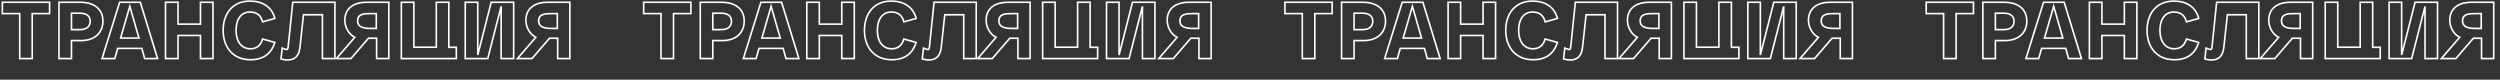
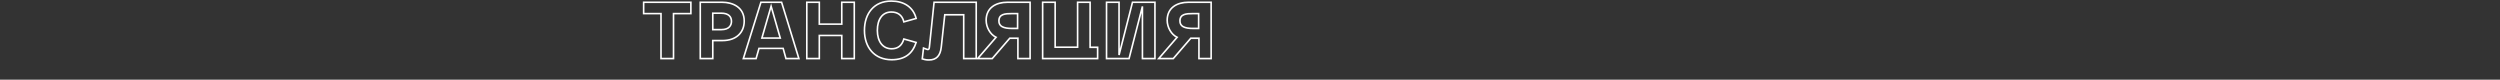
<svg xmlns="http://www.w3.org/2000/svg" width="1537" height="49" viewBox="0 0 1537 49" fill="none">
  <rect x="0" y="0" width="1537" height="49" fill="#333333" stroke="none" />
-   <path d="M19.809 36V36.5H20.309V36H19.809ZM19.809 8.353V7.853L19.309 7.853V8.353H19.809ZM30.484 8.353V8.853H30.984V8.353H30.484ZM30.484 1.381H30.984V0.881L30.484 0.881V1.381ZM1.442 1.381V0.881L0.942 0.881L0.942 1.381H1.442ZM1.442 8.353H0.942L0.942 8.853H1.442V8.353ZM12.117 8.353H12.617V7.853H12.117V8.353ZM12.117 36H11.617V36.5H12.117V36ZM20.309 36L20.309 8.353H19.309L19.309 36H20.309ZM19.809 8.853L30.484 8.853V7.853L19.809 7.853V8.853ZM30.984 8.353V1.381H29.984V8.353H30.984ZM30.484 0.881L1.442 0.881V1.881L30.484 1.881V0.881ZM0.942 1.381L0.942 8.353H1.942L1.942 1.381H0.942ZM1.442 8.853L12.117 8.853V7.853L1.442 7.853V8.853ZM11.617 8.353L11.617 36H12.617L12.617 8.353H11.617ZM12.117 36.5H19.809V35.5H12.117V36.5ZM43.949 36V36.5H44.449V36H43.949ZM43.949 24.941V24.441H43.449V24.941H43.949ZM36.256 1.381V0.881L35.756 0.881V1.381H36.256ZM36.256 36H35.756V36.5H36.256V36ZM43.949 8.113V7.613H43.449V8.113H43.949ZM43.949 18.21H43.449V18.71H43.949V18.21ZM44.449 36V24.941H43.449V36H44.449ZM43.949 25.441H49.863V24.441H43.949V25.441ZM49.863 25.441C54.263 25.441 57.748 24.162 60.139 21.936C62.532 19.706 63.778 16.574 63.778 12.969H62.778C62.778 16.336 61.62 19.189 59.457 21.204C57.292 23.221 54.071 24.441 49.863 24.441V25.441ZM63.778 12.969C63.778 8.606 61.997 5.555 59.284 3.613C56.593 1.688 53.03 0.881 49.479 0.881V1.881C52.899 1.881 56.235 2.662 58.702 4.427C61.145 6.175 62.778 8.918 62.778 12.969H63.778ZM49.479 0.881L36.256 0.881V1.881L49.479 1.881V0.881ZM35.756 1.381L35.756 36H36.756L36.756 1.381L35.756 1.381ZM36.256 36.5H43.949V35.5H36.256V36.5ZM43.949 8.613H49.142V7.613L43.949 7.613V8.613ZM49.142 8.613C51.352 8.613 52.789 9.148 53.67 9.939C54.544 10.724 54.941 11.824 54.941 13.113H55.941C55.941 11.614 55.472 10.214 54.339 9.195C53.212 8.184 51.5 7.613 49.142 7.613V8.613ZM54.941 13.113C54.941 14.158 54.651 15.295 53.832 16.167C53.02 17.031 51.618 17.71 49.238 17.71V18.71C51.811 18.71 53.51 17.97 54.561 16.851C55.605 15.74 55.941 14.328 55.941 13.113H54.941ZM49.238 17.71H43.949V18.71H49.238V17.71ZM44.449 18.21V8.113H43.449V18.21H44.449ZM86.251 1.381L86.729 1.235L86.621 0.881H86.251V1.381ZM73.558 1.381V0.881L73.19 0.881L73.08 1.232L73.558 1.381ZM62.739 36L62.262 35.851L62.059 36.5H62.739V36ZM70.577 36V36.5H70.954L71.058 36.137L70.577 36ZM72.356 29.749V29.249H71.978L71.875 29.613L72.356 29.749ZM87.213 29.749L87.695 29.616L87.593 29.249H87.213V29.749ZM88.944 36L88.462 36.133L88.563 36.5H88.944V36ZM96.877 36V36.5H97.554L97.355 35.853L96.877 36ZM74.135 23.403L73.654 23.264L73.469 23.903H74.135V23.403ZM79.808 3.834L80.289 3.695L79.81 2.031L79.328 3.694L79.808 3.834ZM85.434 23.403V23.903H86.098L85.914 23.265L85.434 23.403ZM86.251 0.881L81.106 0.881V1.881L86.251 1.881V0.881ZM81.106 0.881L78.366 0.881V1.881L81.106 1.881V0.881ZM78.366 0.881L73.558 0.881V1.881L78.366 1.881V0.881ZM73.08 1.232L62.262 35.851L63.217 36.149L74.035 1.531L73.08 1.232ZM62.739 36.5L70.577 36.5V35.5L62.739 35.5V36.5ZM71.058 36.137L72.837 29.886L71.875 29.613L70.096 35.863L71.058 36.137ZM72.356 30.249L87.213 30.249V29.249L72.356 29.249V30.249ZM86.731 29.883L88.462 36.133L89.426 35.867L87.695 29.616L86.731 29.883ZM88.944 36.5H96.877V35.5H88.944V36.5ZM97.355 35.853L86.729 1.235L85.773 1.528L96.399 36.147L97.355 35.853ZM74.615 23.542L80.288 3.973L79.328 3.694L73.654 23.264L74.615 23.542ZM79.328 3.972L84.953 23.541L85.914 23.265L80.289 3.695L79.328 3.972ZM85.434 22.903L74.135 22.903V23.903L85.434 23.903V22.903ZM109.449 36V36.5H109.949V36H109.449ZM109.449 21.816V21.316H108.949V21.816H109.449ZM123.248 21.816H123.748V21.316H123.248V21.816ZM123.248 36H122.748V36.5H123.248V36ZM130.941 36V36.5H131.441V36H130.941ZM130.941 1.381H131.441V0.881H130.941V1.381ZM123.248 1.381V0.881L122.748 0.881V1.381H123.248ZM123.248 14.844V15.344H123.748V14.844H123.248ZM109.449 14.844H108.949V15.344H109.449V14.844ZM109.449 1.381L109.949 1.381V0.881H109.449V1.381ZM101.756 1.381V0.881H101.256V1.381L101.756 1.381ZM101.756 36H101.256V36.5H101.756V36ZM109.949 36V21.816H108.949V36H109.949ZM109.449 22.316L123.248 22.316V21.316L109.449 21.316V22.316ZM122.748 21.816V36H123.748V21.816H122.748ZM123.248 36.5H130.941V35.5H123.248V36.5ZM131.441 36V1.381L130.441 1.381V36H131.441ZM130.941 0.881L123.248 0.881V1.881L130.941 1.881V0.881ZM122.748 1.381V14.844H123.748V1.381L122.748 1.381ZM123.248 14.344L109.449 14.344V15.344L123.248 15.344V14.344ZM109.949 14.844V1.381L108.949 1.381V14.844H109.949ZM109.449 0.881L101.756 0.881V1.881L109.449 1.881V0.881ZM101.256 1.381V36H102.256V1.381L101.256 1.381ZM101.756 36.5H109.449V35.5H101.756V36.5ZM161.428 13.45L160.941 13.563L161.06 14.072L161.563 13.931L161.428 13.45ZM168.977 11.334L169.112 11.816L169.58 11.685L169.462 11.213L168.977 11.334ZM168.977 26.095L169.453 26.247L169.611 25.754L169.112 25.614L168.977 26.095ZM161.428 23.98L161.563 23.498L161.088 23.365L160.949 23.839L161.428 23.98ZM145.629 18.691C145.629 15.226 146.431 12.521 147.822 10.694C149.202 8.882 151.191 7.892 153.687 7.892V6.892C150.894 6.892 148.604 8.016 147.027 10.088C145.461 12.143 144.629 15.087 144.629 18.691H145.629ZM153.687 7.892C155.488 7.892 157.059 8.307 158.292 9.203C159.519 10.094 160.459 11.496 160.941 13.563L161.915 13.336C161.388 11.076 160.333 9.449 158.879 8.393C157.431 7.342 155.637 6.892 153.687 6.892V7.892ZM161.563 13.931L169.112 11.816L168.842 10.853L161.293 12.968L161.563 13.931ZM169.462 11.213C168.569 7.639 166.637 4.864 163.905 2.989C161.178 1.117 157.684 0.16 153.687 0.16V1.16C157.528 1.16 160.813 2.079 163.339 3.813C165.859 5.543 167.654 8.106 168.492 11.456L169.462 11.213ZM153.687 0.16C148.27 0.16 144.004 2.11 141.098 5.434C138.2 8.749 136.695 13.383 136.695 18.691H137.695C137.695 13.565 139.148 9.184 141.851 6.092C144.547 3.009 148.526 1.16 153.687 1.16V0.16ZM136.695 18.691C136.695 24.003 138.263 28.638 141.222 31.952C144.187 35.272 148.511 37.221 153.928 37.221V36.221C148.766 36.221 144.724 34.372 141.968 31.285C139.205 28.192 137.695 23.812 137.695 18.691H136.695ZM153.928 37.221C158.168 37.221 161.513 36.203 164.076 34.298C166.639 32.393 168.372 29.637 169.453 26.247L168.501 25.943C167.466 29.188 165.834 31.745 163.48 33.495C161.127 35.244 158.005 36.221 153.928 36.221V37.221ZM169.112 25.614L161.563 23.498L161.293 24.461L168.842 26.577L169.112 25.614ZM160.949 23.839C160.368 25.812 159.478 27.214 158.324 28.125C157.173 29.033 155.714 29.49 153.928 29.49V30.49C155.891 30.49 157.582 29.985 158.943 28.91C160.302 27.837 161.286 26.234 161.908 24.121L160.949 23.839ZM153.928 29.49C151.429 29.49 149.376 28.497 147.937 26.68C146.487 24.852 145.629 22.148 145.629 18.691H144.629C144.629 22.302 145.525 25.247 147.153 27.301C148.79 29.367 151.137 30.49 153.928 30.49V29.49ZM205.914 1.381H206.414V0.881L205.914 0.881V1.381ZM179.998 1.381V0.881L179.547 0.881L179.5 1.33L179.998 1.381ZM177.113 29.076L177.61 29.134L177.61 29.128L177.113 29.076ZM175.478 30.278L175.306 30.748L175.313 30.75L175.32 30.753L175.478 30.278ZM173.507 29.557L173.679 29.087L173.083 28.87L173.01 29.5L173.507 29.557ZM172.737 36.192L172.241 36.135L172.191 36.56L172.604 36.674L172.737 36.192ZM174.132 36.577L174.281 36.1L174.273 36.097L174.265 36.095L174.132 36.577ZM184.421 28.98L183.924 28.926L183.924 28.926L184.421 28.98ZM186.585 9.074V8.574H186.136L186.088 9.02L186.585 9.074ZM198.221 9.074H198.721V8.574H198.221V9.074ZM198.221 36H197.721V36.5H198.221V36ZM205.914 36V36.5H206.414V36H205.914ZM205.914 0.881L179.998 0.881V1.881L205.914 1.881V0.881ZM179.5 1.33L176.616 29.024L177.61 29.128L180.495 1.433L179.5 1.33ZM176.616 29.019C176.547 29.62 176.429 29.824 176.375 29.884C176.357 29.903 176.348 29.923 176.199 29.923V30.923C176.435 30.923 176.81 30.894 177.118 30.553C177.389 30.252 177.535 29.783 177.61 29.134L176.616 29.019ZM176.199 29.923C176.104 29.923 176.071 29.922 176.016 29.912C175.951 29.901 175.846 29.874 175.636 29.804L175.32 30.753C175.543 30.827 175.703 30.872 175.842 30.897C175.991 30.923 176.102 30.923 176.199 30.923V29.923ZM175.65 29.809L173.679 29.087L173.335 30.027L175.306 30.748L175.65 29.809ZM173.01 29.5L172.241 36.135L173.234 36.25L174.003 29.615L173.01 29.5ZM172.604 36.674L173.999 37.059L174.265 36.095L172.87 35.71L172.604 36.674ZM173.983 37.054C174.832 37.32 175.91 37.365 176.872 37.365V36.365C175.911 36.365 174.97 36.315 174.281 36.1L173.983 37.054ZM176.872 37.365C179.23 37.365 181.118 36.697 182.486 35.27C183.843 33.855 184.624 31.76 184.918 29.034L183.924 28.926C183.642 31.537 182.908 33.385 181.764 34.578C180.632 35.759 179.034 36.365 176.872 36.365V37.365ZM184.918 29.034L187.082 9.128L186.088 9.02L183.924 28.926L184.918 29.034ZM186.585 9.574L198.221 9.574V8.574L186.585 8.574V9.574ZM197.721 9.074V36H198.721V9.074H197.721ZM198.221 36.5L205.914 36.5V35.5L198.221 35.5V36.5ZM206.414 36V1.381H205.414V36H206.414ZM231.346 17.489V17.989H231.846V17.489H231.346ZM231.346 8.353H231.846V7.853H231.346V8.353ZM218.124 22.922L218.502 23.249L218.935 22.748L218.335 22.469L218.124 22.922ZM206.825 36L206.447 35.673L205.732 36.5H206.825V36ZM215.768 36V36.5H215.997L216.147 36.326L215.768 36ZM226.538 23.499V22.999H226.309L226.159 23.172L226.538 23.499ZM231.539 23.499L232.039 23.499V22.999L231.539 22.999V23.499ZM231.539 36H231.039V36.5H231.539V36ZM239.039 36V36.5H239.539V36H239.039ZM239.039 1.381H239.539V0.881L239.039 0.881V1.381ZM231.346 16.989H227.981V17.989H231.346V16.989ZM227.981 16.989C225.283 16.989 223.358 16.663 222.12 15.986C221.512 15.654 221.079 15.241 220.794 14.745C220.509 14.247 220.355 13.634 220.355 12.873H219.355C219.355 13.771 219.538 14.564 219.927 15.242C220.317 15.923 220.897 16.457 221.641 16.864C223.107 17.666 225.245 17.989 227.981 17.989V16.989ZM220.355 12.873C220.355 11.887 220.567 11.179 220.914 10.659C221.259 10.139 221.768 9.762 222.441 9.49C223.819 8.932 225.774 8.853 228.077 8.853V7.853C225.812 7.853 223.656 7.919 222.065 8.563C221.254 8.892 220.563 9.38 220.081 10.105C219.599 10.828 219.355 11.743 219.355 12.873H220.355ZM228.077 8.853H231.346V7.853L228.077 7.853V8.853ZM230.846 8.353V17.489H231.846V8.353H230.846ZM225.336 0.881C221.543 0.881 218.094 1.749 215.58 3.651C213.047 5.569 211.518 8.499 211.518 12.488H212.518C212.518 8.785 213.921 6.161 216.184 4.449C218.467 2.721 221.677 1.881 225.336 1.881V0.881ZM211.518 12.488C211.518 16.926 214.1 21.596 217.913 23.375L218.335 22.469C214.935 20.882 212.518 16.609 212.518 12.488H211.518ZM217.746 22.595L206.447 35.673L207.203 36.327L218.502 23.249L217.746 22.595ZM206.825 36.5H215.768V35.5H206.825V36.5ZM216.147 36.326L226.917 23.825L226.159 23.172L215.389 35.674L216.147 36.326ZM226.538 23.999H231.539V22.999H226.538V23.999ZM231.039 23.499V36H232.039V23.499L231.039 23.499ZM231.539 36.5H239.039V35.5H231.539V36.5ZM239.539 36V1.381H238.539V36H239.539ZM239.039 0.881L225.336 0.881V1.881L239.039 1.881V0.881ZM280.549 36V36.5H281.049V36H280.549ZM280.549 29.076H281.049V28.576H280.549V29.076ZM275.933 29.076H275.433V29.576H275.933V29.076ZM275.933 1.381H276.433V0.881H275.933V1.381ZM268.24 1.381V0.881L267.74 0.881V1.381H268.24ZM268.24 29.028V29.528H268.74V29.028H268.24ZM254.44 29.028L253.94 29.028V29.528L254.44 29.528V29.028ZM254.44 1.381L254.94 1.381V0.881H254.44V1.381ZM246.747 1.381V0.881H246.247V1.381L246.747 1.381ZM246.747 36H246.247V36.5H246.747V36ZM281.049 36V29.076H280.049V36H281.049ZM280.549 28.576L275.933 28.576V29.576L280.549 29.576V28.576ZM276.433 29.076V1.381L275.433 1.381V29.076L276.433 29.076ZM275.933 0.881L268.24 0.881V1.881L275.933 1.881V0.881ZM267.74 1.381V29.028H268.74V1.381L267.74 1.381ZM268.24 28.528H254.44V29.528H268.24V28.528ZM254.94 29.028V1.381L253.94 1.381V29.028L254.94 29.028ZM254.44 0.881L246.747 0.881V1.881L254.44 1.881V0.881ZM246.247 1.381V36H247.247V1.381L246.247 1.381ZM246.747 36.5H280.549V35.5H246.747V36.5ZM301.991 1.381V0.881H301.603L301.507 1.258L301.991 1.381ZM293.721 33.836H293.221L294.206 33.96L293.721 33.836ZM293.721 1.381H294.221V0.881L293.721 0.881V1.381ZM286.028 1.381V0.881H285.528V1.381H286.028ZM286.028 36H285.528V36.5H286.028V36ZM299.876 36V36.5H300.264L300.36 36.124L299.876 36ZM308.098 3.93H308.598L307.613 3.806L308.098 3.93ZM308.098 36H307.598V36.5H308.098V36ZM315.791 36V36.5H316.291V36H315.791ZM315.791 1.381H316.291V0.881L315.791 0.881V1.381ZM308.723 0.881L308.098 0.881V1.881L308.723 1.881V0.881ZM308.098 0.881L301.991 0.881V1.881L308.098 1.881V0.881ZM301.507 1.258L293.237 33.713L294.206 33.96L302.476 1.505L301.507 1.258ZM294.221 33.836V1.381L293.221 1.381V33.836H294.221ZM293.721 0.881L286.028 0.881V1.881L293.721 1.881V0.881ZM285.528 1.381V36H286.528V1.381L285.528 1.381ZM286.028 36.5L293.144 36.5V35.5L286.028 35.5V36.5ZM293.144 36.5H293.721V35.5H293.144V36.5ZM293.721 36.5H299.876V35.5H293.721V36.5ZM300.36 36.124L308.582 4.054L307.613 3.806L299.391 35.876L300.36 36.124ZM307.598 3.93V36H308.598V3.93L307.598 3.93ZM308.098 36.5H315.791V35.5H308.098V36.5ZM316.291 36V1.381L315.291 1.381V36H316.291ZM315.791 0.881L308.723 0.881V1.881L315.791 1.881V0.881ZM342.649 17.489V17.989H343.149V17.489H342.649ZM342.649 8.353H343.149V7.853H342.649V8.353ZM329.427 22.922L329.805 23.249L330.237 22.748L329.638 22.469L329.427 22.922ZM318.128 36L317.749 35.673L317.035 36.5H318.128V36ZM327.071 36V36.5H327.3L327.449 36.326L327.071 36ZM337.841 23.499V22.999H337.612L337.462 23.172L337.841 23.499ZM342.841 23.499H343.341V22.999H342.841V23.499ZM342.841 36H342.341V36.5H342.841V36ZM350.342 36V36.5H350.842V36H350.342ZM350.342 1.381H350.842V0.881L350.342 0.881V1.381ZM342.649 16.989L339.283 16.989V17.989L342.649 17.989V16.989ZM339.283 16.989C336.586 16.989 334.66 16.663 333.423 15.986C332.815 15.654 332.381 15.241 332.097 14.745C331.812 14.247 331.658 13.634 331.658 12.873H330.658C330.658 13.771 330.84 14.564 331.229 15.242C331.62 15.923 332.199 16.457 332.943 16.864C334.41 17.666 336.547 17.989 339.283 17.989V16.989ZM331.658 12.873C331.658 11.887 331.87 11.179 332.216 10.659C332.562 10.139 333.07 9.762 333.743 9.49C335.122 8.932 337.077 8.853 339.379 8.853V7.853C337.115 7.853 334.958 7.919 333.368 8.563C332.556 8.892 331.866 9.38 331.384 10.105C330.902 10.828 330.658 11.743 330.658 12.873H331.658ZM339.379 8.853H342.649V7.853L339.379 7.853V8.853ZM342.149 8.353V17.489L343.149 17.489V8.353H342.149ZM336.639 0.881C332.846 0.881 329.396 1.749 326.883 3.651C324.35 5.569 322.82 8.499 322.82 12.488H323.82C323.82 8.785 325.224 6.161 327.487 4.449C329.769 2.721 332.98 1.881 336.639 1.881V0.881ZM322.82 12.488C322.82 16.926 325.403 21.596 329.215 23.375L329.638 22.469C326.238 20.882 323.82 16.609 323.82 12.488H322.82ZM329.048 22.595L317.749 35.673L318.506 36.327L329.805 23.249L329.048 22.595ZM318.128 36.5H327.071V35.5H318.128V36.5ZM327.449 36.326L338.22 23.825L337.462 23.172L326.692 35.674L327.449 36.326ZM337.841 23.999L342.841 23.999V22.999L337.841 22.999V23.999ZM342.341 23.499V36H343.341V23.499L342.341 23.499ZM342.841 36.5H350.342V35.5H342.841V36.5ZM350.842 36V1.381L349.842 1.381V36H350.842ZM350.342 0.881L336.639 0.881V1.881L350.342 1.881V0.881Z" fill="#FEFEFE" />
  <path d="M414.076 36V36.5H414.576V36H414.076ZM414.076 8.353V7.853L413.576 7.853V8.353H414.076ZM424.751 8.353V8.853H425.251V8.353H424.751ZM424.751 1.381H425.251V0.881L424.751 0.881V1.381ZM395.709 1.381V0.881L395.209 0.881V1.381H395.709ZM395.709 8.353H395.209V8.853H395.709V8.353ZM406.383 8.353H406.883V7.853H406.383V8.353ZM406.383 36H405.883V36.5H406.383V36ZM414.576 36V8.353H413.576V36H414.576ZM414.076 8.853L424.751 8.853V7.853L414.076 7.853V8.853ZM425.251 8.353V1.381H424.251V8.353H425.251ZM424.751 0.881L395.709 0.881V1.881L424.751 1.881V0.881ZM395.209 1.381V8.353H396.209V1.381H395.209ZM395.709 8.853L406.383 8.853V7.853L395.709 7.853V8.853ZM405.883 8.353V36H406.883V8.353H405.883ZM406.383 36.5H414.076V35.5H406.383V36.5ZM438.216 36V36.5H438.716V36H438.216ZM438.216 24.941V24.441H437.716V24.941H438.216ZM430.523 1.381V0.881L430.023 0.881V1.381H430.523ZM430.523 36H430.023V36.5H430.523V36ZM438.216 8.113V7.613H437.716V8.113H438.216ZM438.216 18.21H437.716V18.71H438.216V18.21ZM438.716 36V24.941H437.716V36H438.716ZM438.216 25.441H444.13V24.441H438.216V25.441ZM444.13 25.441C448.53 25.441 452.016 24.162 454.406 21.936C456.799 19.706 458.045 16.574 458.045 12.969H457.045C457.045 16.336 455.887 19.189 453.724 21.204C451.559 23.221 448.337 24.441 444.13 24.441V25.441ZM458.045 12.969C458.045 8.606 456.264 5.555 453.551 3.613C450.86 1.688 447.297 0.881 443.746 0.881V1.881C447.166 1.881 450.502 2.662 452.969 4.427C455.412 6.175 457.045 8.918 457.045 12.969H458.045ZM443.746 0.881L430.523 0.881V1.881L443.746 1.881V0.881ZM430.023 1.381V36H431.023V1.381L430.023 1.381ZM430.523 36.5H438.216V35.5H430.523V36.5ZM438.216 8.613H443.409V7.613L438.216 7.613V8.613ZM443.409 8.613C445.619 8.613 447.056 9.148 447.937 9.939C448.811 10.724 449.208 11.824 449.208 13.113H450.208C450.208 11.614 449.739 10.214 448.605 9.195C447.479 8.184 445.767 7.613 443.409 7.613V8.613ZM449.208 13.113C449.208 14.158 448.918 15.295 448.099 16.167C447.287 17.031 445.885 17.71 443.505 17.71V18.71C446.078 18.71 447.777 17.97 448.828 16.851C449.872 15.74 450.208 14.328 450.208 13.113H449.208ZM443.505 17.71H438.216V18.71H443.505V17.71ZM438.716 18.21V8.113H437.716V18.21H438.716ZM480.518 1.381L480.996 1.235L480.888 0.881H480.518V1.381ZM467.825 1.381V0.881L467.457 0.881L467.347 1.232L467.825 1.381ZM457.006 36L456.529 35.851L456.326 36.5H457.006V36ZM464.844 36V36.5H465.221L465.325 36.137L464.844 36ZM466.623 29.749V29.249H466.245L466.142 29.613L466.623 29.749ZM481.48 29.749L481.962 29.616L481.86 29.249H481.48V29.749ZM483.211 36L482.729 36.133L482.83 36.5H483.211V36ZM491.144 36V36.5H491.821L491.622 35.853L491.144 36ZM468.402 23.403L467.921 23.264L467.736 23.903H468.402V23.403ZM474.075 3.834L474.556 3.695L474.077 2.031L473.595 3.694L474.075 3.834ZM479.701 23.403V23.903H480.365L480.181 23.265L479.701 23.403ZM480.518 0.881L475.373 0.881V1.881L480.518 1.881V0.881ZM475.373 0.881L472.633 0.881V1.881L475.373 1.881V0.881ZM472.633 0.881L467.825 0.881V1.881L472.633 1.881V0.881ZM467.347 1.232L456.529 35.851L457.484 36.149L468.302 1.531L467.347 1.232ZM457.006 36.5L464.844 36.5V35.5L457.006 35.5V36.5ZM465.325 36.137L467.104 29.886L466.142 29.613L464.363 35.863L465.325 36.137ZM466.623 30.249L481.48 30.249V29.249L466.623 29.249V30.249ZM480.998 29.883L482.729 36.133L483.693 35.867L481.962 29.616L480.998 29.883ZM483.211 36.5H491.144V35.5H483.211V36.5ZM491.622 35.853L480.996 1.235L480.04 1.528L490.666 36.147L491.622 35.853ZM468.882 23.542L474.555 3.973L473.595 3.694L467.921 23.264L468.882 23.542ZM473.595 3.972L479.22 23.541L480.181 23.265L474.556 3.695L473.595 3.972ZM479.701 22.903L468.402 22.903V23.903L479.701 23.903V22.903ZM503.716 36V36.5H504.216V36H503.716ZM503.716 21.816V21.316H503.216V21.816H503.716ZM517.515 21.816H518.015V21.316H517.515V21.816ZM517.515 36H517.015V36.5H517.515V36ZM525.208 36V36.5H525.708V36H525.208ZM525.208 1.381H525.708V0.881H525.208V1.381ZM517.515 1.381V0.881L517.015 0.881V1.381H517.515ZM517.515 14.844V15.344H518.015V14.844H517.515ZM503.716 14.844H503.216V15.344H503.716V14.844ZM503.716 1.381L504.216 1.381V0.881H503.716V1.381ZM496.023 1.381V0.881H495.523V1.381L496.023 1.381ZM496.023 36H495.523V36.5H496.023V36ZM504.216 36V21.816H503.216V36H504.216ZM503.716 22.316L517.515 22.316V21.316L503.716 21.316V22.316ZM517.015 21.816V36H518.015V21.816H517.015ZM517.515 36.5H525.208V35.5H517.515V36.5ZM525.708 36V1.381L524.708 1.381V36H525.708ZM525.208 0.881L517.515 0.881V1.881L525.208 1.881V0.881ZM517.015 1.381V14.844H518.015V1.381L517.015 1.381ZM517.515 14.344L503.716 14.344V15.344L517.515 15.344V14.344ZM504.216 14.844V1.381L503.216 1.381V14.844H504.216ZM503.716 0.881L496.023 0.881V1.881L503.716 1.881V0.881ZM495.523 1.381V36H496.523V1.381L495.523 1.381ZM496.023 36.5H503.716V35.5H496.023V36.5ZM555.695 13.45L555.208 13.563L555.327 14.072L555.83 13.931L555.695 13.45ZM563.244 11.334L563.379 11.816L563.847 11.685L563.729 11.213L563.244 11.334ZM563.244 26.095L563.72 26.247L563.878 25.754L563.379 25.614L563.244 26.095ZM555.695 23.98L555.83 23.498L555.355 23.365L555.215 23.839L555.695 23.98ZM539.896 18.691C539.896 15.226 540.698 12.521 542.089 10.694C543.469 8.882 545.458 7.892 547.954 7.892V6.892C545.161 6.892 542.871 8.016 541.294 10.088C539.728 12.143 538.896 15.087 538.896 18.691H539.896ZM547.954 7.892C549.755 7.892 551.326 8.307 552.558 9.203C553.786 10.094 554.726 11.496 555.208 13.563L556.182 13.336C555.655 11.076 554.6 9.449 553.146 8.393C551.698 7.342 549.904 6.892 547.954 6.892V7.892ZM555.83 13.931L563.379 11.816L563.109 10.853L555.56 12.968L555.83 13.931ZM563.729 11.213C562.836 7.639 560.904 4.864 558.172 2.989C555.445 1.117 551.951 0.16 547.954 0.16V1.16C551.795 1.16 555.08 2.079 557.606 3.813C560.126 5.543 561.921 8.106 562.759 11.456L563.729 11.213ZM547.954 0.16C542.537 0.16 538.271 2.11 535.365 5.434C532.467 8.749 530.962 13.383 530.962 18.691H531.962C531.962 13.565 533.415 9.184 536.118 6.092C538.814 3.009 542.793 1.16 547.954 1.16V0.16ZM530.962 18.691C530.962 24.003 532.53 28.638 535.489 31.952C538.454 35.272 542.778 37.221 548.194 37.221V36.221C543.033 36.221 538.991 34.372 536.235 31.285C533.472 28.192 531.962 23.812 531.962 18.691H530.962ZM548.194 37.221C552.435 37.221 555.78 36.203 558.343 34.298C560.906 32.393 562.639 29.637 563.72 26.247L562.768 25.943C561.733 29.188 560.101 31.745 557.747 33.495C555.394 35.244 552.272 36.221 548.194 36.221V37.221ZM563.379 25.614L555.83 23.498L555.56 24.461L563.109 26.577L563.379 25.614ZM555.215 23.839C554.635 25.812 553.745 27.214 552.591 28.125C551.44 29.033 549.981 29.49 548.194 29.49V30.49C550.158 30.49 551.849 29.985 553.21 28.91C554.569 27.837 555.553 26.234 556.175 24.121L555.215 23.839ZM548.194 29.49C545.696 29.49 543.643 28.497 542.204 26.68C540.754 24.852 539.896 22.148 539.896 18.691H538.896C538.896 22.302 539.792 25.247 541.42 27.301C543.057 29.367 545.404 30.49 548.194 30.49V29.49ZM600.181 1.381H600.681V0.881L600.181 0.881V1.381ZM574.265 1.381V0.881L573.814 0.881L573.767 1.33L574.265 1.381ZM571.38 29.076L571.877 29.134L571.877 29.128L571.38 29.076ZM569.745 30.278L569.573 30.748L569.58 30.75L569.587 30.753L569.745 30.278ZM567.774 29.557L567.946 29.087L567.35 28.87L567.277 29.5L567.774 29.557ZM567.004 36.192L566.508 36.135L566.458 36.56L566.871 36.674L567.004 36.192ZM568.399 36.577L568.548 36.1L568.54 36.097L568.532 36.095L568.399 36.577ZM578.688 28.98L578.191 28.926L578.191 28.926L578.688 28.98ZM580.852 9.074V8.574H580.403L580.355 9.02L580.852 9.074ZM592.488 9.074H592.988V8.574H592.488V9.074ZM592.488 36H591.988V36.5H592.488V36ZM600.181 36V36.5H600.681V36H600.181ZM600.181 0.881L574.265 0.881V1.881L600.181 1.881V0.881ZM573.767 1.33L570.883 29.024L571.877 29.128L574.762 1.433L573.767 1.33ZM570.883 29.019C570.814 29.62 570.695 29.824 570.642 29.884C570.624 29.903 570.615 29.923 570.466 29.923V30.923C570.702 30.923 571.077 30.894 571.385 30.553C571.655 30.252 571.802 29.783 571.877 29.134L570.883 29.019ZM570.466 29.923C570.371 29.923 570.338 29.922 570.283 29.912C570.218 29.901 570.113 29.874 569.903 29.804L569.587 30.753C569.809 30.827 569.97 30.872 570.109 30.897C570.258 30.923 570.369 30.923 570.466 30.923V29.923ZM569.917 29.809L567.946 29.087L567.602 30.027L569.573 30.748L569.917 29.809ZM567.277 29.5L566.508 36.135L567.501 36.25L568.27 29.615L567.277 29.5ZM566.871 36.674L568.266 37.059L568.532 36.095L567.137 35.71L566.871 36.674ZM568.25 37.054C569.099 37.32 570.177 37.365 571.139 37.365V36.365C570.178 36.365 569.237 36.315 568.548 36.1L568.25 37.054ZM571.139 37.365C573.497 37.365 575.385 36.697 576.753 35.27C578.11 33.855 578.891 31.76 579.185 29.034L578.191 28.926C577.909 31.537 577.175 33.385 576.031 34.578C574.899 35.759 573.301 36.365 571.139 36.365V37.365ZM579.185 29.034L581.349 9.128L580.355 9.02L578.191 28.926L579.185 29.034ZM580.852 9.574L592.488 9.574V8.574L580.852 8.574V9.574ZM591.988 9.074V36H592.988V9.074H591.988ZM592.488 36.5L600.181 36.5V35.5L592.488 35.5V36.5ZM600.681 36V1.381H599.681V36H600.681ZM625.613 17.489V17.989H626.113V17.489H625.613ZM625.613 8.353H626.113V7.853H625.613V8.353ZM612.391 22.922L612.769 23.249L613.202 22.748L612.602 22.469L612.391 22.922ZM601.092 36L600.713 35.673L599.999 36.5H601.092V36ZM610.035 36V36.5H610.264L610.414 36.326L610.035 36ZM620.805 23.499V22.999H620.576L620.426 23.172L620.805 23.499ZM625.806 23.499L626.306 23.499V22.999L625.806 22.999V23.499ZM625.806 36H625.306V36.5H625.806V36ZM633.306 36V36.5H633.806V36H633.306ZM633.306 1.381H633.806V0.881L633.306 0.881V1.381ZM625.613 16.989H622.248V17.989H625.613V16.989ZM622.248 16.989C619.55 16.989 617.625 16.663 616.387 15.986C615.779 15.654 615.346 15.241 615.061 14.745C614.776 14.247 614.622 13.634 614.622 12.873H613.622C613.622 13.771 613.805 14.564 614.194 15.242C614.584 15.923 615.163 16.457 615.907 16.864C617.374 17.666 619.512 17.989 622.248 17.989V16.989ZM614.622 12.873C614.622 11.887 614.834 11.179 615.18 10.659C615.526 10.139 616.035 9.762 616.708 9.49C618.086 8.932 620.041 8.853 622.344 8.853V7.853C620.079 7.853 617.923 7.919 616.332 8.563C615.521 8.892 614.83 9.38 614.348 10.105C613.866 10.828 613.622 11.743 613.622 12.873H614.622ZM622.344 8.853H625.613V7.853L622.344 7.853V8.853ZM625.113 8.353V17.489H626.113V8.353H625.113ZM619.603 0.881C615.81 0.881 612.361 1.749 609.847 3.651C607.314 5.569 605.785 8.499 605.785 12.488H606.785C606.785 8.785 608.188 6.161 610.451 4.449C612.734 2.721 615.944 1.881 619.603 1.881V0.881ZM605.785 12.488C605.785 16.926 608.367 21.596 612.18 23.375L612.602 22.469C609.202 20.882 606.785 16.609 606.785 12.488H605.785ZM612.013 22.595L600.713 35.673L601.47 36.327L612.769 23.249L612.013 22.595ZM601.092 36.5H610.035V35.5H601.092V36.5ZM610.414 36.326L621.184 23.825L620.426 23.172L609.656 35.674L610.414 36.326ZM620.805 23.999H625.806V22.999H620.805V23.999ZM625.306 23.499V36H626.306V23.499L625.306 23.499ZM625.806 36.5H633.306V35.5H625.806V36.5ZM633.806 36V1.381H632.806V36H633.806ZM633.306 0.881L619.603 0.881V1.881L633.306 1.881V0.881ZM674.816 36V36.5H675.316V36H674.816ZM674.816 29.076H675.316V28.576H674.816V29.076ZM670.2 29.076H669.7V29.576H670.2V29.076ZM670.2 1.381H670.7V0.881H670.2V1.381ZM662.507 1.381V0.881L662.007 0.881V1.381H662.507ZM662.507 29.028V29.528H663.007V29.028H662.507ZM648.707 29.028L648.207 29.028V29.528L648.707 29.528V29.028ZM648.707 1.381L649.207 1.381V0.881H648.707V1.381ZM641.014 1.381V0.881H640.514V1.381L641.014 1.381ZM641.014 36H640.514V36.5H641.014V36ZM675.316 36V29.076H674.316V36H675.316ZM674.816 28.576L670.2 28.576V29.576L674.816 29.576V28.576ZM670.7 29.076V1.381L669.7 1.381V29.076L670.7 29.076ZM670.2 0.881L662.507 0.881V1.881L670.2 1.881V0.881ZM662.007 1.381V29.028H663.007V1.381L662.007 1.381ZM662.507 28.528H648.707V29.528H662.507V28.528ZM649.207 29.028V1.381L648.207 1.381V29.028L649.207 29.028ZM648.707 0.881L641.014 0.881V1.881L648.707 1.881V0.881ZM640.514 1.381V36H641.514V1.381L640.514 1.381ZM641.014 36.5H674.816V35.5H641.014V36.5ZM696.258 1.381V0.881H695.87L695.774 1.258L696.258 1.381ZM687.988 33.836H687.488L688.473 33.96L687.988 33.836ZM687.988 1.381H688.488V0.881L687.988 0.881V1.381ZM680.295 1.381V0.881H679.795V1.381H680.295ZM680.295 36H679.795V36.5H680.295V36ZM694.143 36V36.5H694.531L694.627 36.124L694.143 36ZM702.365 3.93H702.865L701.88 3.806L702.365 3.93ZM702.365 36H701.865V36.5H702.365V36ZM710.058 36V36.5H710.558V36H710.058ZM710.058 1.381H710.558V0.881L710.058 0.881V1.381ZM702.99 0.881L702.365 0.881V1.881L702.99 1.881V0.881ZM702.365 0.881L696.258 0.881V1.881L702.365 1.881V0.881ZM695.774 1.258L687.504 33.713L688.473 33.96L696.743 1.505L695.774 1.258ZM688.488 33.836V1.381L687.488 1.381V33.836H688.488ZM687.988 0.881L680.295 0.881V1.881L687.988 1.881V0.881ZM679.795 1.381V36H680.795V1.381L679.795 1.381ZM680.295 36.5L687.411 36.5V35.5L680.295 35.5V36.5ZM687.411 36.5H687.988V35.5H687.411V36.5ZM687.988 36.5H694.143V35.5H687.988V36.5ZM694.627 36.124L702.849 4.054L701.88 3.806L693.658 35.876L694.627 36.124ZM701.865 3.93V36H702.865V3.93L701.865 3.93ZM702.365 36.5H710.058V35.5H702.365V36.5ZM710.558 36V1.381L709.558 1.381V36H710.558ZM710.058 0.881L702.99 0.881V1.881L710.058 1.881V0.881ZM736.916 17.489V17.989H737.416V17.489H736.916ZM736.916 8.353H737.416V7.853H736.916V8.353ZM723.694 22.922L724.072 23.249L724.504 22.748L723.905 22.469L723.694 22.922ZM712.395 36L712.016 35.673L711.302 36.5H712.395V36ZM721.338 36V36.5H721.567L721.716 36.326L721.338 36ZM732.108 23.499V22.999H731.879L731.729 23.172L732.108 23.499ZM737.108 23.499H737.608V22.999H737.108V23.499ZM737.108 36H736.608V36.5H737.108V36ZM744.609 36V36.5H745.109V36H744.609ZM744.609 1.381H745.109V0.881L744.609 0.881V1.381ZM736.916 16.989L733.55 16.989V17.989L736.916 17.989V16.989ZM733.55 16.989C730.853 16.989 728.927 16.663 727.69 15.986C727.082 15.654 726.648 15.241 726.364 14.745C726.079 14.247 725.925 13.634 725.925 12.873H724.925C724.925 13.771 725.107 14.564 725.496 15.242C725.886 15.923 726.466 16.457 727.21 16.864C728.677 17.666 730.814 17.989 733.55 17.989V16.989ZM725.925 12.873C725.925 11.887 726.137 11.179 726.483 10.659C726.829 10.139 727.337 9.762 728.01 9.49C729.389 8.932 731.344 8.853 733.646 8.853V7.853C731.382 7.853 729.225 7.919 727.635 8.563C726.823 8.892 726.133 9.38 725.651 10.105C725.169 10.828 724.925 11.743 724.925 12.873H725.925ZM733.646 8.853H736.916V7.853L733.646 7.853V8.853ZM736.416 8.353V17.489L737.416 17.489V8.353H736.416ZM730.906 0.881C727.112 0.881 723.663 1.749 721.15 3.651C718.617 5.569 717.087 8.499 717.087 12.488H718.087C718.087 8.785 719.491 6.161 721.754 4.449C724.036 2.721 727.247 1.881 730.906 1.881V0.881ZM717.087 12.488C717.087 16.926 719.67 21.596 723.482 23.375L723.905 22.469C720.505 20.882 718.087 16.609 718.087 12.488H717.087ZM723.315 22.595L712.016 35.673L712.773 36.327L724.072 23.249L723.315 22.595ZM712.395 36.5H721.338V35.5H712.395V36.5ZM721.716 36.326L732.487 23.825L731.729 23.172L720.959 35.674L721.716 36.326ZM732.108 23.999L737.108 23.999V22.999L732.108 22.999V23.999ZM736.608 23.499V36H737.608V23.499L736.608 23.499ZM737.108 36.5H744.609V35.5H737.108V36.5ZM745.109 36V1.381L744.109 1.381V36H745.109ZM744.609 0.881L730.906 0.881V1.881L744.609 1.881V0.881Z" fill="#FEFEFE" />
-   <path d="M808.343 36V36.5H808.843V36H808.343ZM808.343 8.353V7.853L807.843 7.853V8.353H808.343ZM819.018 8.353V8.853H819.518V8.353H819.018ZM819.018 1.381H819.518V0.881L819.018 0.881V1.381ZM789.976 1.381V0.881L789.476 0.881V1.381H789.976ZM789.976 8.353H789.476V8.853H789.976V8.353ZM800.65 8.353H801.15V7.853H800.65V8.353ZM800.65 36H800.15V36.5H800.65V36ZM808.843 36V8.353H807.843V36H808.843ZM808.343 8.853L819.018 8.853V7.853L808.343 7.853V8.853ZM819.518 8.353V1.381H818.518V8.353H819.518ZM819.018 0.881L789.976 0.881V1.881L819.018 1.881V0.881ZM789.476 1.381V8.353H790.476V1.381H789.476ZM789.976 8.853L800.65 8.853V7.853L789.976 7.853V8.853ZM800.15 8.353V36H801.15V8.353H800.15ZM800.65 36.5H808.343V35.5H800.65V36.5ZM832.483 36V36.5H832.983V36H832.483ZM832.483 24.941V24.441H831.983V24.941H832.483ZM824.79 1.381V0.881L824.29 0.881V1.381H824.79ZM824.79 36H824.29V36.5H824.79V36ZM832.483 8.113V7.613H831.983V8.113H832.483ZM832.483 18.21H831.983V18.71H832.483V18.21ZM832.983 36V24.941H831.983V36H832.983ZM832.483 25.441H838.397V24.441H832.483V25.441ZM838.397 25.441C842.797 25.441 846.282 24.162 848.673 21.936C851.066 19.706 852.312 16.574 852.312 12.969H851.312C851.312 16.336 850.154 19.189 847.991 21.204C845.826 23.221 842.604 24.441 838.397 24.441V25.441ZM852.312 12.969C852.312 8.606 850.531 5.555 847.818 3.613C845.127 1.688 841.564 0.881 838.013 0.881V1.881C841.433 1.881 844.769 2.662 847.236 4.427C849.679 6.175 851.312 8.918 851.312 12.969H852.312ZM838.013 0.881L824.79 0.881V1.881L838.013 1.881V0.881ZM824.29 1.381V36H825.29V1.381L824.29 1.381ZM824.79 36.5H832.483V35.5H824.79V36.5ZM832.483 8.613H837.676V7.613L832.483 7.613V8.613ZM837.676 8.613C839.886 8.613 841.323 9.148 842.204 9.939C843.078 10.724 843.475 11.824 843.475 13.113H844.475C844.475 11.614 844.006 10.214 842.872 9.195C841.746 8.184 840.034 7.613 837.676 7.613V8.613ZM843.475 13.113C843.475 14.158 843.185 15.295 842.366 16.167C841.554 17.031 840.152 17.71 837.772 17.71V18.71C840.345 18.71 842.044 17.97 843.095 16.851C844.139 15.74 844.475 14.328 844.475 13.113H843.475ZM837.772 17.71H832.483V18.71H837.772V17.71ZM832.983 18.21V8.113H831.983V18.21H832.983ZM874.785 1.381L875.263 1.235L875.155 0.881H874.785V1.381ZM862.092 1.381V0.881L861.724 0.881L861.614 1.232L862.092 1.381ZM851.273 36L850.796 35.851L850.593 36.5H851.273V36ZM859.111 36V36.5H859.488L859.591 36.137L859.111 36ZM860.89 29.749V29.249H860.512L860.409 29.613L860.89 29.749ZM875.747 29.749L876.229 29.616L876.127 29.249H875.747V29.749ZM877.478 36L876.996 36.133L877.097 36.5H877.478V36ZM885.411 36V36.5H886.088L885.889 35.853L885.411 36ZM862.669 23.403L862.188 23.264L862.003 23.903H862.669V23.403ZM868.342 3.834L868.823 3.695L868.344 2.031L867.862 3.694L868.342 3.834ZM873.968 23.403V23.903H874.632L874.448 23.265L873.968 23.403ZM874.785 0.881L869.64 0.881V1.881L874.785 1.881V0.881ZM869.64 0.881L866.9 0.881V1.881L869.64 1.881V0.881ZM866.9 0.881L862.092 0.881V1.881L866.9 1.881V0.881ZM861.614 1.232L850.796 35.851L851.751 36.149L862.569 1.531L861.614 1.232ZM851.273 36.5L859.111 36.5V35.5L851.273 35.5V36.5ZM859.591 36.137L861.37 29.886L860.409 29.613L858.63 35.863L859.591 36.137ZM860.89 30.249L875.747 30.249V29.249L860.89 29.249V30.249ZM875.265 29.883L876.996 36.133L877.96 35.867L876.229 29.616L875.265 29.883ZM877.478 36.5H885.411V35.5H877.478V36.5ZM885.889 35.853L875.263 1.235L874.307 1.528L884.933 36.147L885.889 35.853ZM863.149 23.542L868.822 3.973L867.862 3.694L862.188 23.264L863.149 23.542ZM867.862 3.972L873.487 23.541L874.448 23.265L868.823 3.695L867.862 3.972ZM873.968 22.903L862.669 22.903V23.903L873.968 23.903V22.903ZM897.983 36V36.5H898.483V36H897.983ZM897.983 21.816V21.316H897.483V21.816H897.983ZM911.782 21.816H912.282V21.316H911.782V21.816ZM911.782 36H911.282V36.5H911.782V36ZM919.475 36V36.5H919.975V36H919.475ZM919.475 1.381H919.975V0.881H919.475V1.381ZM911.782 1.381V0.881L911.282 0.881V1.381H911.782ZM911.782 14.844V15.344H912.282V14.844H911.782ZM897.983 14.844H897.483V15.344H897.983V14.844ZM897.983 1.381L898.483 1.381V0.881H897.983V1.381ZM890.29 1.381V0.881H889.79V1.381L890.29 1.381ZM890.29 36H889.79V36.5H890.29V36ZM898.483 36V21.816H897.483V36H898.483ZM897.983 22.316L911.782 22.316V21.316L897.983 21.316V22.316ZM911.282 21.816V36H912.282V21.816H911.282ZM911.782 36.5H919.475V35.5H911.782V36.5ZM919.975 36V1.381L918.975 1.381V36H919.975ZM919.475 0.881L911.782 0.881V1.881L919.475 1.881V0.881ZM911.282 1.381V14.844H912.282V1.381L911.282 1.381ZM911.782 14.344L897.983 14.344V15.344L911.782 15.344V14.344ZM898.483 14.844V1.381L897.483 1.381V14.844H898.483ZM897.983 0.881L890.29 0.881V1.881L897.983 1.881V0.881ZM889.79 1.381V36H890.79V1.381L889.79 1.381ZM890.29 36.5H897.983V35.5H890.29V36.5ZM949.962 13.45L949.475 13.563L949.594 14.072L950.097 13.931L949.962 13.45ZM957.511 11.334L957.646 11.816L958.114 11.685L957.996 11.213L957.511 11.334ZM957.511 26.095L957.987 26.247L958.145 25.754L957.646 25.614L957.511 26.095ZM949.962 23.98L950.097 23.498L949.622 23.365L949.482 23.839L949.962 23.98ZM934.163 18.691C934.163 15.226 934.965 12.521 936.356 10.694C937.736 8.882 939.725 7.892 942.221 7.892V6.892C939.428 6.892 937.138 8.016 935.561 10.088C933.995 12.143 933.163 15.087 933.163 18.691H934.163ZM942.221 7.892C944.022 7.892 945.593 8.307 946.825 9.203C948.053 10.094 948.993 11.496 949.475 13.563L950.449 13.336C949.922 11.076 948.867 9.449 947.413 8.393C945.965 7.342 944.171 6.892 942.221 6.892V7.892ZM950.097 13.931L957.646 11.816L957.376 10.853L949.827 12.968L950.097 13.931ZM957.996 11.213C957.103 7.639 955.171 4.864 952.439 2.989C949.712 1.117 946.218 0.16 942.221 0.16V1.16C946.062 1.16 949.347 2.079 951.873 3.813C954.393 5.543 956.188 8.106 957.026 11.456L957.996 11.213ZM942.221 0.16C936.804 0.16 932.538 2.11 929.632 5.434C926.734 8.749 925.229 13.383 925.229 18.691H926.229C926.229 13.565 927.682 9.184 930.385 6.092C933.081 3.009 937.06 1.16 942.221 1.16V0.16ZM925.229 18.691C925.229 24.003 926.797 28.638 929.756 31.952C932.721 35.272 937.045 37.221 942.461 37.221V36.221C937.3 36.221 933.258 34.372 930.502 31.285C927.739 28.192 926.229 23.812 926.229 18.691H925.229ZM942.461 37.221C946.702 37.221 950.047 36.203 952.61 34.298C955.173 32.393 956.906 29.637 957.987 26.247L957.035 25.943C956 29.188 954.368 31.745 952.014 33.495C949.661 35.244 946.539 36.221 942.461 36.221V37.221ZM957.646 25.614L950.097 23.498L949.827 24.461L957.376 26.577L957.646 25.614ZM949.482 23.839C948.902 25.812 948.011 27.214 946.858 28.125C945.707 29.033 944.248 29.49 942.461 29.49V30.49C944.425 30.49 946.116 29.985 947.477 28.91C948.836 27.837 949.82 26.234 950.442 24.121L949.482 23.839ZM942.461 29.49C939.963 29.49 937.91 28.497 936.471 26.68C935.021 24.852 934.163 22.148 934.163 18.691H933.163C933.163 22.302 934.059 25.247 935.687 27.301C937.324 29.367 939.671 30.49 942.461 30.49V29.49ZM994.448 1.381H994.948V0.881L994.448 0.881V1.381ZM968.532 1.381V0.881L968.081 0.881L968.034 1.33L968.532 1.381ZM965.647 29.076L966.144 29.134L966.144 29.128L965.647 29.076ZM964.012 30.278L963.84 30.748L963.847 30.75L963.854 30.753L964.012 30.278ZM962.041 29.557L962.212 29.087L961.617 28.87L961.544 29.5L962.041 29.557ZM961.271 36.192L960.775 36.135L960.725 36.56L961.138 36.674L961.271 36.192ZM962.666 36.577L962.815 36.1L962.807 36.097L962.799 36.095L962.666 36.577ZM972.955 28.98L972.458 28.926L972.458 28.926L972.955 28.98ZM975.119 9.074V8.574H974.67L974.622 9.02L975.119 9.074ZM986.755 9.074H987.255V8.574H986.755V9.074ZM986.755 36H986.255V36.5H986.755V36ZM994.448 36V36.5H994.948V36H994.448ZM994.448 0.881L968.532 0.881V1.881L994.448 1.881V0.881ZM968.034 1.33L965.149 29.024L966.144 29.128L969.029 1.433L968.034 1.33ZM965.15 29.019C965.081 29.62 964.962 29.824 964.909 29.884C964.891 29.903 964.882 29.923 964.733 29.923V30.923C964.969 30.923 965.344 30.894 965.652 30.553C965.922 30.252 966.069 29.783 966.143 29.134L965.15 29.019ZM964.733 29.923C964.638 29.923 964.605 29.922 964.55 29.912C964.485 29.901 964.38 29.874 964.17 29.804L963.854 30.753C964.076 30.827 964.237 30.872 964.376 30.897C964.525 30.923 964.636 30.923 964.733 30.923V29.923ZM964.184 29.809L962.212 29.087L961.869 30.027L963.84 30.748L964.184 29.809ZM961.544 29.5L960.775 36.135L961.768 36.25L962.537 29.615L961.544 29.5ZM961.138 36.674L962.533 37.059L962.799 36.095L961.404 35.71L961.138 36.674ZM962.517 37.054C963.366 37.32 964.444 37.365 965.406 37.365V36.365C964.445 36.365 963.504 36.315 962.815 36.1L962.517 37.054ZM965.406 37.365C967.764 37.365 969.652 36.697 971.02 35.27C972.376 33.855 973.158 31.76 973.452 29.034L972.458 28.926C972.176 31.537 971.442 33.385 970.298 34.578C969.166 35.759 967.568 36.365 965.406 36.365V37.365ZM973.452 29.034L975.616 9.128L974.622 9.02L972.458 28.926L973.452 29.034ZM975.119 9.574L986.755 9.574V8.574L975.119 8.574V9.574ZM986.255 9.074V36H987.255V9.074H986.255ZM986.755 36.5L994.448 36.5V35.5L986.755 35.5V36.5ZM994.948 36V1.381H993.948V36H994.948ZM1019.88 17.489V17.989H1020.38V17.489H1019.88ZM1019.88 8.353H1020.38V7.853H1019.88V8.353ZM1006.66 22.922L1007.04 23.249L1007.47 22.748L1006.87 22.469L1006.66 22.922ZM995.359 36L994.98 35.673L994.266 36.5H995.359V36ZM1004.3 36V36.5H1004.53L1004.68 36.326L1004.3 36ZM1015.07 23.499V22.999H1014.84L1014.69 23.172L1015.07 23.499ZM1020.07 23.499L1020.57 23.499V22.999L1020.07 22.999V23.499ZM1020.07 36H1019.57V36.5H1020.07V36ZM1027.57 36V36.5H1028.07V36H1027.57ZM1027.57 1.381H1028.07V0.881L1027.57 0.881V1.381ZM1019.88 16.989H1016.51V17.989H1019.88V16.989ZM1016.51 16.989C1013.82 16.989 1011.89 16.663 1010.65 15.986C1010.05 15.654 1009.61 15.241 1009.33 14.745C1009.04 14.247 1008.89 13.634 1008.89 12.873H1007.89C1007.89 13.771 1008.07 14.564 1008.46 15.242C1008.85 15.923 1009.43 16.457 1010.17 16.864C1011.64 17.666 1013.78 17.989 1016.51 17.989V16.989ZM1008.89 12.873C1008.89 11.887 1009.1 11.179 1009.45 10.659C1009.79 10.139 1010.3 9.762 1010.97 9.49C1012.35 8.932 1014.31 8.853 1016.61 8.853V7.853C1014.35 7.853 1012.19 7.919 1010.6 8.563C1009.79 8.892 1009.1 9.38 1008.61 10.105C1008.13 10.828 1007.89 11.743 1007.89 12.873H1008.89ZM1016.61 8.853H1019.88V7.853L1016.61 7.853V8.853ZM1019.38 8.353V17.489H1020.38V8.353H1019.38ZM1013.87 0.881C1010.08 0.881 1006.63 1.749 1004.11 3.651C1001.58 5.569 1000.05 8.499 1000.05 12.488H1001.05C1001.05 8.785 1002.46 6.161 1004.72 4.449C1007 2.721 1010.21 1.881 1013.87 1.881V0.881ZM1000.05 12.488C1000.05 16.926 1002.63 21.596 1006.45 23.375L1006.87 22.469C1003.47 20.882 1001.05 16.609 1001.05 12.488H1000.05ZM1006.28 22.595L994.98 35.673L995.737 36.327L1007.04 23.249L1006.28 22.595ZM995.359 36.5H1004.3V35.5H995.359V36.5ZM1004.68 36.326L1015.45 23.825L1014.69 23.172L1003.92 35.674L1004.68 36.326ZM1015.07 23.999H1020.07V22.999H1015.07V23.999ZM1019.57 23.499V36H1020.57V23.499L1019.57 23.499ZM1020.07 36.5H1027.57V35.5H1020.07V36.5ZM1028.07 36V1.381H1027.07V36H1028.07ZM1027.57 0.881L1013.87 0.881V1.881L1027.57 1.881V0.881ZM1069.08 36V36.5H1069.58V36H1069.08ZM1069.08 29.076H1069.58V28.576H1069.08V29.076ZM1064.47 29.076H1063.97V29.576H1064.47V29.076ZM1064.47 1.381H1064.97V0.881H1064.47V1.381ZM1056.77 1.381V0.881L1056.27 0.881V1.381H1056.77ZM1056.77 29.028V29.528H1057.27V29.028H1056.77ZM1042.97 29.028L1042.47 29.028V29.528L1042.97 29.528V29.028ZM1042.97 1.381L1043.47 1.381V0.881H1042.97V1.381ZM1035.28 1.381V0.881H1034.78V1.381L1035.28 1.381ZM1035.28 36H1034.78V36.5H1035.28V36ZM1069.58 36V29.076H1068.58V36H1069.58ZM1069.08 28.576L1064.47 28.576V29.576L1069.08 29.576V28.576ZM1064.97 29.076V1.381L1063.97 1.381V29.076L1064.97 29.076ZM1064.47 0.881L1056.77 0.881V1.881L1064.47 1.881V0.881ZM1056.27 1.381V29.028H1057.27V1.381L1056.27 1.381ZM1056.77 28.528H1042.97V29.528H1056.77V28.528ZM1043.47 29.028V1.381L1042.47 1.381V29.028L1043.47 29.028ZM1042.97 0.881L1035.28 0.881V1.881L1042.97 1.881V0.881ZM1034.78 1.381V36H1035.78V1.381L1034.78 1.381ZM1035.28 36.5H1069.08V35.5H1035.28V36.5ZM1090.53 1.381V0.881H1090.14L1090.04 1.258L1090.53 1.381ZM1082.26 33.836H1081.76L1082.74 33.96L1082.26 33.836ZM1082.26 1.381H1082.76V0.881L1082.26 0.881V1.381ZM1074.56 1.381V0.881H1074.06V1.381H1074.56ZM1074.56 36H1074.06V36.5H1074.56V36ZM1088.41 36V36.5H1088.8L1088.89 36.124L1088.41 36ZM1096.63 3.93H1097.13L1096.15 3.806L1096.63 3.93ZM1096.63 36H1096.13V36.5H1096.63V36ZM1104.32 36V36.5H1104.82V36H1104.32ZM1104.32 1.381H1104.82V0.881L1104.32 0.881V1.381ZM1097.26 0.881L1096.63 0.881V1.881L1097.26 1.881V0.881ZM1096.63 0.881L1090.53 0.881V1.881L1096.63 1.881V0.881ZM1090.04 1.258L1081.77 33.713L1082.74 33.96L1091.01 1.505L1090.04 1.258ZM1082.76 33.836V1.381L1081.76 1.381V33.836H1082.76ZM1082.26 0.881L1074.56 0.881V1.881L1082.26 1.881V0.881ZM1074.06 1.381V36H1075.06V1.381L1074.06 1.381ZM1074.56 36.5L1081.68 36.5V35.5L1074.56 35.5V36.5ZM1081.68 36.5H1082.26V35.5H1081.68V36.5ZM1082.26 36.5H1088.41V35.5H1082.26V36.5ZM1088.89 36.124L1097.12 4.054L1096.15 3.806L1087.93 35.876L1088.89 36.124ZM1096.13 3.93V36H1097.13V3.93L1096.13 3.93ZM1096.63 36.5H1104.32V35.5H1096.63V36.5ZM1104.82 36V1.381L1103.82 1.381V36H1104.82ZM1104.32 0.881L1097.26 0.881V1.881L1104.32 1.881V0.881ZM1131.18 17.489V17.989H1131.68V17.489H1131.18ZM1131.18 8.353H1131.68V7.853H1131.18V8.353ZM1117.96 22.922L1118.34 23.249L1118.77 22.748L1118.17 22.469L1117.96 22.922ZM1106.66 36L1106.28 35.673L1105.57 36.5H1106.66V36ZM1115.6 36V36.5H1115.83L1115.98 36.326L1115.6 36ZM1126.37 23.499V22.999H1126.15L1126 23.172L1126.37 23.499ZM1131.38 23.499H1131.88V22.999H1131.38V23.499ZM1131.38 36H1130.88V36.5H1131.38V36ZM1138.88 36V36.5H1139.38V36H1138.88ZM1138.88 1.381H1139.38V0.881L1138.88 0.881V1.381ZM1131.18 16.989L1127.82 16.989V17.989L1131.18 17.989V16.989ZM1127.82 16.989C1125.12 16.989 1123.19 16.663 1121.96 15.986C1121.35 15.654 1120.92 15.241 1120.63 14.745C1120.35 14.247 1120.19 13.634 1120.19 12.873H1119.19C1119.19 13.771 1119.37 14.564 1119.76 15.242C1120.15 15.923 1120.73 16.457 1121.48 16.864C1122.94 17.666 1125.08 17.989 1127.82 17.989V16.989ZM1120.19 12.873C1120.19 11.887 1120.4 11.179 1120.75 10.659C1121.1 10.139 1121.6 9.762 1122.28 9.49C1123.66 8.932 1125.61 8.853 1127.91 8.853V7.853C1125.65 7.853 1123.49 7.919 1121.9 8.563C1121.09 8.892 1120.4 9.38 1119.92 10.105C1119.44 10.828 1119.19 11.743 1119.19 12.873H1120.19ZM1127.91 8.853H1131.18V7.853L1127.91 7.853V8.853ZM1130.68 8.353V17.489L1131.68 17.489V8.353H1130.68ZM1125.17 0.881C1121.38 0.881 1117.93 1.749 1115.42 3.651C1112.88 5.569 1111.35 8.499 1111.35 12.488H1112.35C1112.35 8.785 1113.76 6.161 1116.02 4.449C1118.3 2.721 1121.51 1.881 1125.17 1.881V0.881ZM1111.35 12.488C1111.35 16.926 1113.94 21.596 1117.75 23.375L1118.17 22.469C1114.77 20.882 1112.35 16.609 1112.35 12.488H1111.35ZM1117.58 22.595L1106.28 35.673L1107.04 36.327L1118.34 23.249L1117.58 22.595ZM1106.66 36.5H1115.6V35.5H1106.66V36.5ZM1115.98 36.326L1126.75 23.825L1126 23.172L1115.23 35.674L1115.98 36.326ZM1126.37 23.999L1131.38 23.999V22.999L1126.37 22.999V23.999ZM1130.88 23.499V36H1131.88V23.499L1130.88 23.499ZM1131.38 36.5H1138.88V35.5H1131.38V36.5ZM1139.38 36V1.381L1138.38 1.381V36H1139.38ZM1138.88 0.881L1125.17 0.881V1.881L1138.88 1.881V0.881Z" fill="#FEFEFE" />
-   <path d="M1202.61 36V36.5H1203.11V36H1202.61ZM1202.61 8.353V7.853L1202.11 7.853V8.353H1202.61ZM1213.28 8.353V8.853H1213.78V8.353H1213.28ZM1213.28 1.381H1213.78V0.881L1213.28 0.881V1.381ZM1184.24 1.381V0.881L1183.74 0.881V1.381H1184.24ZM1184.24 8.353H1183.74V8.853H1184.24V8.353ZM1194.92 8.353H1195.42V7.853H1194.92V8.353ZM1194.92 36H1194.42V36.5H1194.92V36ZM1203.11 36V8.353H1202.11V36H1203.11ZM1202.61 8.853L1213.28 8.853V7.853L1202.61 7.853V8.853ZM1213.78 8.353V1.381H1212.78V8.353H1213.78ZM1213.28 0.881L1184.24 0.881V1.881L1213.28 1.881V0.881ZM1183.74 1.381V8.353H1184.74V1.381H1183.74ZM1184.24 8.853L1194.92 8.853V7.853L1184.24 7.853V8.853ZM1194.42 8.353V36H1195.42V8.353H1194.42ZM1194.92 36.5H1202.61V35.5H1194.92V36.5ZM1226.75 36V36.5H1227.25V36H1226.75ZM1226.75 24.941V24.441H1226.25V24.941H1226.75ZM1219.06 1.381V0.881L1218.56 0.881V1.381H1219.06ZM1219.06 36H1218.56V36.5H1219.06V36ZM1226.75 8.113V7.613H1226.25V8.113H1226.75ZM1226.75 18.21H1226.25V18.71H1226.75V18.21ZM1227.25 36V24.941H1226.25V36H1227.25ZM1226.75 25.441H1232.66V24.441H1226.75V25.441ZM1232.66 25.441C1237.06 25.441 1240.55 24.162 1242.94 21.936C1245.33 19.706 1246.58 16.574 1246.58 12.969H1245.58C1245.58 16.336 1244.42 19.189 1242.26 21.204C1240.09 23.221 1236.87 24.441 1232.66 24.441V25.441ZM1246.58 12.969C1246.58 8.606 1244.8 5.555 1242.08 3.613C1239.39 1.688 1235.83 0.881 1232.28 0.881V1.881C1235.7 1.881 1239.04 2.662 1241.5 4.427C1243.95 6.175 1245.58 8.918 1245.58 12.969H1246.58ZM1232.28 0.881L1219.06 0.881V1.881L1232.28 1.881V0.881ZM1218.56 1.381V36H1219.56V1.381L1218.56 1.381ZM1219.06 36.5H1226.75V35.5H1219.06V36.5ZM1226.75 8.613H1231.94V7.613L1226.75 7.613V8.613ZM1231.94 8.613C1234.15 8.613 1235.59 9.148 1236.47 9.939C1237.34 10.724 1237.74 11.824 1237.74 13.113H1238.74C1238.74 11.614 1238.27 10.214 1237.14 9.195C1236.01 8.184 1234.3 7.613 1231.94 7.613V8.613ZM1237.74 13.113C1237.74 14.158 1237.45 15.295 1236.63 16.167C1235.82 17.031 1234.42 17.71 1232.04 17.71V18.71C1234.61 18.71 1236.31 17.97 1237.36 16.851C1238.41 15.74 1238.74 14.328 1238.74 13.113H1237.74ZM1232.04 17.71H1226.75V18.71H1232.04V17.71ZM1227.25 18.21V8.113H1226.25V18.21H1227.25ZM1269.05 1.381L1269.53 1.235L1269.42 0.881H1269.05V1.381ZM1256.36 1.381V0.881L1255.99 0.881L1255.88 1.232L1256.36 1.381ZM1245.54 36L1245.06 35.851L1244.86 36.5H1245.54V36ZM1253.38 36V36.5H1253.75L1253.86 36.137L1253.38 36ZM1255.16 29.749V29.249H1254.78L1254.68 29.613L1255.16 29.749ZM1270.01 29.749L1270.5 29.616L1270.39 29.249H1270.01V29.749ZM1271.74 36L1271.26 36.133L1271.36 36.5H1271.74V36ZM1279.68 36V36.5H1280.35L1280.16 35.853L1279.68 36ZM1256.94 23.403L1256.46 23.264L1256.27 23.903H1256.94V23.403ZM1262.61 3.834L1263.09 3.695L1262.61 2.031L1262.13 3.694L1262.61 3.834ZM1268.23 23.403V23.903H1268.9L1268.72 23.265L1268.23 23.403ZM1269.05 0.881L1263.91 0.881V1.881L1269.05 1.881V0.881ZM1263.91 0.881L1261.17 0.881V1.881L1263.91 1.881V0.881ZM1261.17 0.881L1256.36 0.881V1.881L1261.17 1.881V0.881ZM1255.88 1.232L1245.06 35.851L1246.02 36.149L1256.84 1.531L1255.88 1.232ZM1245.54 36.5L1253.38 36.5V35.5L1245.54 35.5V36.5ZM1253.86 36.137L1255.64 29.886L1254.68 29.613L1252.9 35.863L1253.86 36.137ZM1255.16 30.249L1270.01 30.249V29.249L1255.16 29.249V30.249ZM1269.53 29.883L1271.26 36.133L1272.23 35.867L1270.5 29.616L1269.53 29.883ZM1271.74 36.5H1279.68V35.5H1271.74V36.5ZM1280.16 35.853L1269.53 1.235L1268.57 1.528L1279.2 36.147L1280.16 35.853ZM1257.42 23.542L1263.09 3.973L1262.13 3.694L1256.46 23.264L1257.42 23.542ZM1262.13 3.972L1267.75 23.541L1268.72 23.265L1263.09 3.695L1262.13 3.972ZM1268.23 22.903L1256.94 22.903V23.903L1268.23 23.903V22.903ZM1292.25 36V36.5H1292.75V36H1292.25ZM1292.25 21.816V21.316H1291.75V21.816H1292.25ZM1306.05 21.816H1306.55V21.316H1306.05V21.816ZM1306.05 36H1305.55V36.5H1306.05V36ZM1313.74 36V36.5H1314.24V36H1313.74ZM1313.74 1.381H1314.24V0.881H1313.74V1.381ZM1306.05 1.381V0.881L1305.55 0.881V1.381H1306.05ZM1306.05 14.844V15.344H1306.55V14.844H1306.05ZM1292.25 14.844H1291.75V15.344H1292.25V14.844ZM1292.25 1.381L1292.75 1.381V0.881H1292.25V1.381ZM1284.56 1.381V0.881H1284.06V1.381L1284.56 1.381ZM1284.56 36H1284.06V36.5H1284.56V36ZM1292.75 36V21.816H1291.75V36H1292.75ZM1292.25 22.316L1306.05 22.316V21.316L1292.25 21.316V22.316ZM1305.55 21.816V36H1306.55V21.816H1305.55ZM1306.05 36.5H1313.74V35.5H1306.05V36.5ZM1314.24 36V1.381L1313.24 1.381V36H1314.24ZM1313.74 0.881L1306.05 0.881V1.881L1313.74 1.881V0.881ZM1305.55 1.381V14.844H1306.55V1.381L1305.55 1.381ZM1306.05 14.344L1292.25 14.344V15.344L1306.05 15.344V14.344ZM1292.75 14.844V1.381L1291.75 1.381V14.844H1292.75ZM1292.25 0.881L1284.56 0.881V1.881L1292.25 1.881V0.881ZM1284.06 1.381V36H1285.06V1.381L1284.06 1.381ZM1284.56 36.5H1292.25V35.5H1284.56V36.5ZM1344.23 13.45L1343.74 13.563L1343.86 14.072L1344.36 13.931L1344.23 13.45ZM1351.78 11.334L1351.91 11.816L1352.38 11.685L1352.26 11.213L1351.78 11.334ZM1351.78 26.095L1352.25 26.247L1352.41 25.754L1351.91 25.614L1351.78 26.095ZM1344.23 23.98L1344.36 23.498L1343.89 23.365L1343.75 23.839L1344.23 23.98ZM1328.43 18.691C1328.43 15.226 1329.23 12.521 1330.62 10.694C1332 8.882 1333.99 7.892 1336.49 7.892V6.892C1333.69 6.892 1331.41 8.016 1329.83 10.088C1328.26 12.143 1327.43 15.087 1327.43 18.691H1328.43ZM1336.49 7.892C1338.29 7.892 1339.86 8.307 1341.09 9.203C1342.32 10.094 1343.26 11.496 1343.74 13.563L1344.72 13.336C1344.19 11.076 1343.13 9.449 1341.68 8.393C1340.23 7.342 1338.44 6.892 1336.49 6.892V7.892ZM1344.36 13.931L1351.91 11.816L1351.64 10.853L1344.09 12.968L1344.36 13.931ZM1352.26 11.213C1351.37 7.639 1349.44 4.864 1346.71 2.989C1343.98 1.117 1340.48 0.16 1336.49 0.16V1.16C1340.33 1.16 1343.61 2.079 1346.14 3.813C1348.66 5.543 1350.46 8.106 1351.29 11.456L1352.26 11.213ZM1336.49 0.16C1331.07 0.16 1326.8 2.11 1323.9 5.434C1321 8.749 1319.5 13.383 1319.5 18.691H1320.5C1320.5 13.565 1321.95 9.184 1324.65 6.092C1327.35 3.009 1331.33 1.16 1336.49 1.16V0.16ZM1319.5 18.691C1319.5 24.003 1321.06 28.638 1324.02 31.952C1326.99 35.272 1331.31 37.221 1336.73 37.221V36.221C1331.57 36.221 1327.52 34.372 1324.77 31.285C1322.01 28.192 1320.5 23.812 1320.5 18.691H1319.5ZM1336.73 37.221C1340.97 37.221 1344.31 36.203 1346.88 34.298C1349.44 32.393 1351.17 29.637 1352.25 26.247L1351.3 25.943C1350.27 29.188 1348.63 31.745 1346.28 33.495C1343.93 35.244 1340.81 36.221 1336.73 36.221V37.221ZM1351.91 25.614L1344.36 23.498L1344.09 24.461L1351.64 26.577L1351.91 25.614ZM1343.75 23.839C1343.17 25.812 1342.28 27.214 1341.12 28.125C1339.97 29.033 1338.52 29.49 1336.73 29.49V30.49C1338.69 30.49 1340.38 29.985 1341.74 28.91C1343.1 27.837 1344.09 26.234 1344.71 24.121L1343.75 23.839ZM1336.73 29.49C1334.23 29.49 1332.18 28.497 1330.74 26.68C1329.29 24.852 1328.43 22.148 1328.43 18.691H1327.43C1327.43 22.302 1328.33 25.247 1329.95 27.301C1331.59 29.367 1333.94 30.49 1336.73 30.49V29.49ZM1388.71 1.381H1389.21V0.881L1388.71 0.881V1.381ZM1362.8 1.381V0.881L1362.35 0.881L1362.3 1.33L1362.8 1.381ZM1359.91 29.076L1360.41 29.134L1360.41 29.128L1359.91 29.076ZM1358.28 30.278L1358.11 30.748L1358.11 30.75L1358.12 30.753L1358.28 30.278ZM1356.31 29.557L1356.48 29.087L1355.88 28.87L1355.81 29.5L1356.31 29.557ZM1355.54 36.192L1355.04 36.135L1354.99 36.56L1355.41 36.674L1355.54 36.192ZM1356.93 36.577L1357.08 36.1L1357.07 36.097L1357.07 36.095L1356.93 36.577ZM1367.22 28.98L1366.72 28.926L1366.72 28.926L1367.22 28.98ZM1369.39 9.074V8.574H1368.94L1368.89 9.02L1369.39 9.074ZM1381.02 9.074H1381.52V8.574H1381.02V9.074ZM1381.02 36H1380.52V36.5H1381.02V36ZM1388.71 36V36.5H1389.21V36H1388.71ZM1388.71 0.881L1362.8 0.881V1.881L1388.71 1.881V0.881ZM1362.3 1.33L1359.42 29.024L1360.41 29.128L1363.3 1.433L1362.3 1.33ZM1359.42 29.019C1359.35 29.62 1359.23 29.824 1359.18 29.884C1359.16 29.903 1359.15 29.923 1359 29.923V30.923C1359.24 30.923 1359.61 30.894 1359.92 30.553C1360.19 30.252 1360.34 29.783 1360.41 29.134L1359.42 29.019ZM1359 29.923C1358.91 29.923 1358.87 29.922 1358.82 29.912C1358.75 29.901 1358.65 29.874 1358.44 29.804L1358.12 30.753C1358.34 30.827 1358.5 30.872 1358.64 30.897C1358.79 30.923 1358.9 30.923 1359 30.923V29.923ZM1358.45 29.809L1356.48 29.087L1356.14 30.027L1358.11 30.748L1358.45 29.809ZM1355.81 29.5L1355.04 36.135L1356.03 36.25L1356.8 29.615L1355.81 29.5ZM1355.41 36.674L1356.8 37.059L1357.07 36.095L1355.67 35.71L1355.41 36.674ZM1356.78 37.054C1357.63 37.32 1358.71 37.365 1359.67 37.365V36.365C1358.71 36.365 1357.77 36.315 1357.08 36.1L1356.78 37.054ZM1359.67 37.365C1362.03 37.365 1363.92 36.697 1365.29 35.27C1366.64 33.855 1367.42 31.76 1367.72 29.034L1366.72 28.926C1366.44 31.537 1365.71 33.385 1364.57 34.578C1363.43 35.759 1361.84 36.365 1359.67 36.365V37.365ZM1367.72 29.034L1369.88 9.128L1368.89 9.02L1366.72 28.926L1367.72 29.034ZM1369.39 9.574L1381.02 9.574V8.574L1369.39 8.574V9.574ZM1380.52 9.074V36H1381.52V9.074H1380.52ZM1381.02 36.5L1388.71 36.5V35.5L1381.02 35.5V36.5ZM1389.21 36V1.381H1388.21V36H1389.21ZM1414.15 17.489V17.989H1414.65V17.489H1414.15ZM1414.15 8.353H1414.65V7.853H1414.15V8.353ZM1400.92 22.922L1401.3 23.249L1401.74 22.748L1401.14 22.469L1400.92 22.922ZM1389.63 36L1389.25 35.673L1388.53 36.5H1389.63V36ZM1398.57 36V36.5H1398.8L1398.95 36.326L1398.57 36ZM1409.34 23.499V22.999H1409.11L1408.96 23.172L1409.34 23.499ZM1414.34 23.499L1414.84 23.499V22.999L1414.34 22.999V23.499ZM1414.34 36H1413.84V36.5H1414.34V36ZM1421.84 36V36.5H1422.34V36H1421.84ZM1421.84 1.381H1422.34V0.881L1421.84 0.881V1.381ZM1414.15 16.989H1410.78V17.989H1414.15V16.989ZM1410.78 16.989C1408.08 16.989 1406.16 16.663 1404.92 15.986C1404.31 15.654 1403.88 15.241 1403.6 14.745C1403.31 14.247 1403.16 13.634 1403.16 12.873H1402.16C1402.16 13.771 1402.34 14.564 1402.73 15.242C1403.12 15.923 1403.7 16.457 1404.44 16.864C1405.91 17.666 1408.05 17.989 1410.78 17.989V16.989ZM1403.16 12.873C1403.16 11.887 1403.37 11.179 1403.71 10.659C1404.06 10.139 1404.57 9.762 1405.24 9.49C1406.62 8.932 1408.57 8.853 1410.88 8.853V7.853C1408.61 7.853 1406.46 7.919 1404.87 8.563C1404.05 8.892 1403.36 9.38 1402.88 10.105C1402.4 10.828 1402.16 11.743 1402.16 12.873H1403.16ZM1410.88 8.853H1414.15V7.853L1410.88 7.853V8.853ZM1413.65 8.353V17.489H1414.65V8.353H1413.65ZM1408.14 0.881C1404.34 0.881 1400.89 1.749 1398.38 3.651C1395.85 5.569 1394.32 8.499 1394.32 12.488H1395.32C1395.32 8.785 1396.72 6.161 1398.98 4.449C1401.27 2.721 1404.48 1.881 1408.14 1.881V0.881ZM1394.32 12.488C1394.32 16.926 1396.9 21.596 1400.71 23.375L1401.14 22.469C1397.74 20.882 1395.32 16.609 1395.32 12.488H1394.32ZM1400.55 22.595L1389.25 35.673L1390 36.327L1401.3 23.249L1400.55 22.595ZM1389.63 36.5H1398.57V35.5H1389.63V36.5ZM1398.95 36.326L1409.72 23.825L1408.96 23.172L1398.19 35.674L1398.95 36.326ZM1409.34 23.999H1414.34V22.999H1409.34V23.999ZM1413.84 23.499V36H1414.84V23.499L1413.84 23.499ZM1414.34 36.5H1421.84V35.5H1414.34V36.5ZM1422.34 36V1.381H1421.34V36H1422.34ZM1421.84 0.881L1408.14 0.881V1.881L1421.84 1.881V0.881ZM1463.35 36V36.5H1463.85V36H1463.35ZM1463.35 29.076H1463.85V28.576H1463.35V29.076ZM1458.73 29.076H1458.23V29.576H1458.73V29.076ZM1458.73 1.381H1459.23V0.881H1458.73V1.381ZM1451.04 1.381V0.881L1450.54 0.881V1.381H1451.04ZM1451.04 29.028V29.528H1451.54V29.028H1451.04ZM1437.24 29.028L1436.74 29.028V29.528L1437.24 29.528V29.028ZM1437.24 1.381L1437.74 1.381V0.881H1437.24V1.381ZM1429.55 1.381V0.881H1429.05V1.381L1429.55 1.381ZM1429.55 36H1429.05V36.5H1429.55V36ZM1463.85 36V29.076H1462.85V36H1463.85ZM1463.35 28.576L1458.73 28.576V29.576L1463.35 29.576V28.576ZM1459.23 29.076V1.381L1458.23 1.381V29.076L1459.23 29.076ZM1458.73 0.881L1451.04 0.881V1.881L1458.73 1.881V0.881ZM1450.54 1.381V29.028H1451.54V1.381L1450.54 1.381ZM1451.04 28.528H1437.24V29.528H1451.04V28.528ZM1437.74 29.028V1.381L1436.74 1.381V29.028L1437.74 29.028ZM1437.24 0.881L1429.55 0.881V1.881L1437.24 1.881V0.881ZM1429.05 1.381V36H1430.05V1.381L1429.05 1.381ZM1429.55 36.5H1463.35V35.5H1429.55V36.5ZM1484.79 1.381V0.881H1484.4L1484.31 1.258L1484.79 1.381ZM1476.52 33.836H1476.02L1477.01 33.96L1476.52 33.836ZM1476.52 1.381H1477.02V0.881L1476.52 0.881V1.381ZM1468.83 1.381V0.881H1468.33V1.381H1468.83ZM1468.83 36H1468.33V36.5H1468.83V36ZM1482.68 36V36.5H1483.06L1483.16 36.124L1482.68 36ZM1490.9 3.93H1491.4L1490.41 3.806L1490.9 3.93ZM1490.9 36H1490.4V36.5H1490.9V36ZM1498.59 36V36.5H1499.09V36H1498.59ZM1498.59 1.381H1499.09V0.881L1498.59 0.881V1.381ZM1491.52 0.881L1490.9 0.881V1.881L1491.52 1.881V0.881ZM1490.9 0.881L1484.79 0.881V1.881L1490.9 1.881V0.881ZM1484.31 1.258L1476.04 33.713L1477.01 33.96L1485.28 1.505L1484.31 1.258ZM1477.02 33.836V1.381L1476.02 1.381V33.836H1477.02ZM1476.52 0.881L1468.83 0.881V1.881L1476.52 1.881V0.881ZM1468.33 1.381V36H1469.33V1.381L1468.33 1.381ZM1468.83 36.5L1475.95 36.5V35.5L1468.83 35.5V36.5ZM1475.95 36.5H1476.52V35.5H1475.95V36.5ZM1476.52 36.5H1482.68V35.5H1476.52V36.5ZM1483.16 36.124L1491.38 4.054L1490.41 3.806L1482.19 35.876L1483.16 36.124ZM1490.4 3.93V36H1491.4V3.93L1490.4 3.93ZM1490.9 36.5H1498.59V35.5H1490.9V36.5ZM1499.09 36V1.381L1498.09 1.381V36H1499.09ZM1498.59 0.881L1491.52 0.881V1.881L1498.59 1.881V0.881ZM1525.45 17.489V17.989H1525.95V17.489H1525.45ZM1525.45 8.353H1525.95V7.853H1525.45V8.353ZM1512.23 22.922L1512.61 23.249L1513.04 22.748L1512.44 22.469L1512.23 22.922ZM1500.93 36L1500.55 35.673L1499.84 36.5H1500.93V36ZM1509.87 36V36.5H1510.1L1510.25 36.326L1509.87 36ZM1520.64 23.499V22.999H1520.41L1520.26 23.172L1520.64 23.499ZM1525.64 23.499H1526.14V22.999H1525.64V23.499ZM1525.64 36H1525.14V36.5H1525.64V36ZM1533.14 36V36.5H1533.64V36H1533.14ZM1533.14 1.381H1533.64V0.881L1533.14 0.881V1.381ZM1525.45 16.989L1522.08 16.989V17.989L1525.45 17.989V16.989ZM1522.08 16.989C1519.39 16.989 1517.46 16.663 1516.22 15.986C1515.62 15.654 1515.18 15.241 1514.9 14.745C1514.61 14.247 1514.46 13.634 1514.46 12.873H1513.46C1513.46 13.771 1513.64 14.564 1514.03 15.242C1514.42 15.923 1515 16.457 1515.74 16.864C1517.21 17.666 1519.35 17.989 1522.08 17.989V16.989ZM1514.46 12.873C1514.46 11.887 1514.67 11.179 1515.02 10.659C1515.36 10.139 1515.87 9.762 1516.54 9.49C1517.92 8.932 1519.88 8.853 1522.18 8.853V7.853C1519.92 7.853 1517.76 7.919 1516.17 8.563C1515.36 8.892 1514.67 9.38 1514.18 10.105C1513.7 10.828 1513.46 11.743 1513.46 12.873H1514.46ZM1522.18 8.853H1525.45V7.853L1522.18 7.853V8.853ZM1524.95 8.353V17.489L1525.95 17.489V8.353H1524.95ZM1519.44 0.881C1515.65 0.881 1512.2 1.749 1509.68 3.651C1507.15 5.569 1505.62 8.499 1505.62 12.488H1506.62C1506.62 8.785 1508.02 6.161 1510.29 4.449C1512.57 2.721 1515.78 1.881 1519.44 1.881V0.881ZM1505.62 12.488C1505.62 16.926 1508.2 21.596 1512.02 23.375L1512.44 22.469C1509.04 20.882 1506.62 16.609 1506.62 12.488H1505.62ZM1511.85 22.595L1500.55 35.673L1501.31 36.327L1512.61 23.249L1511.85 22.595ZM1500.93 36.5H1509.87V35.5H1500.93V36.5ZM1510.25 36.326L1521.02 23.825L1520.26 23.172L1509.49 35.674L1510.25 36.326ZM1520.64 23.999L1525.64 23.999V22.999L1520.64 22.999V23.999ZM1525.14 23.499V36H1526.14V23.499L1525.14 23.499ZM1525.64 36.5H1533.14V35.5H1525.64V36.5ZM1533.64 36V1.381L1532.64 1.381V36H1533.64ZM1533.14 0.881L1519.44 0.881V1.881L1533.14 1.881V0.881Z" fill="#FEFEFE" />
</svg>